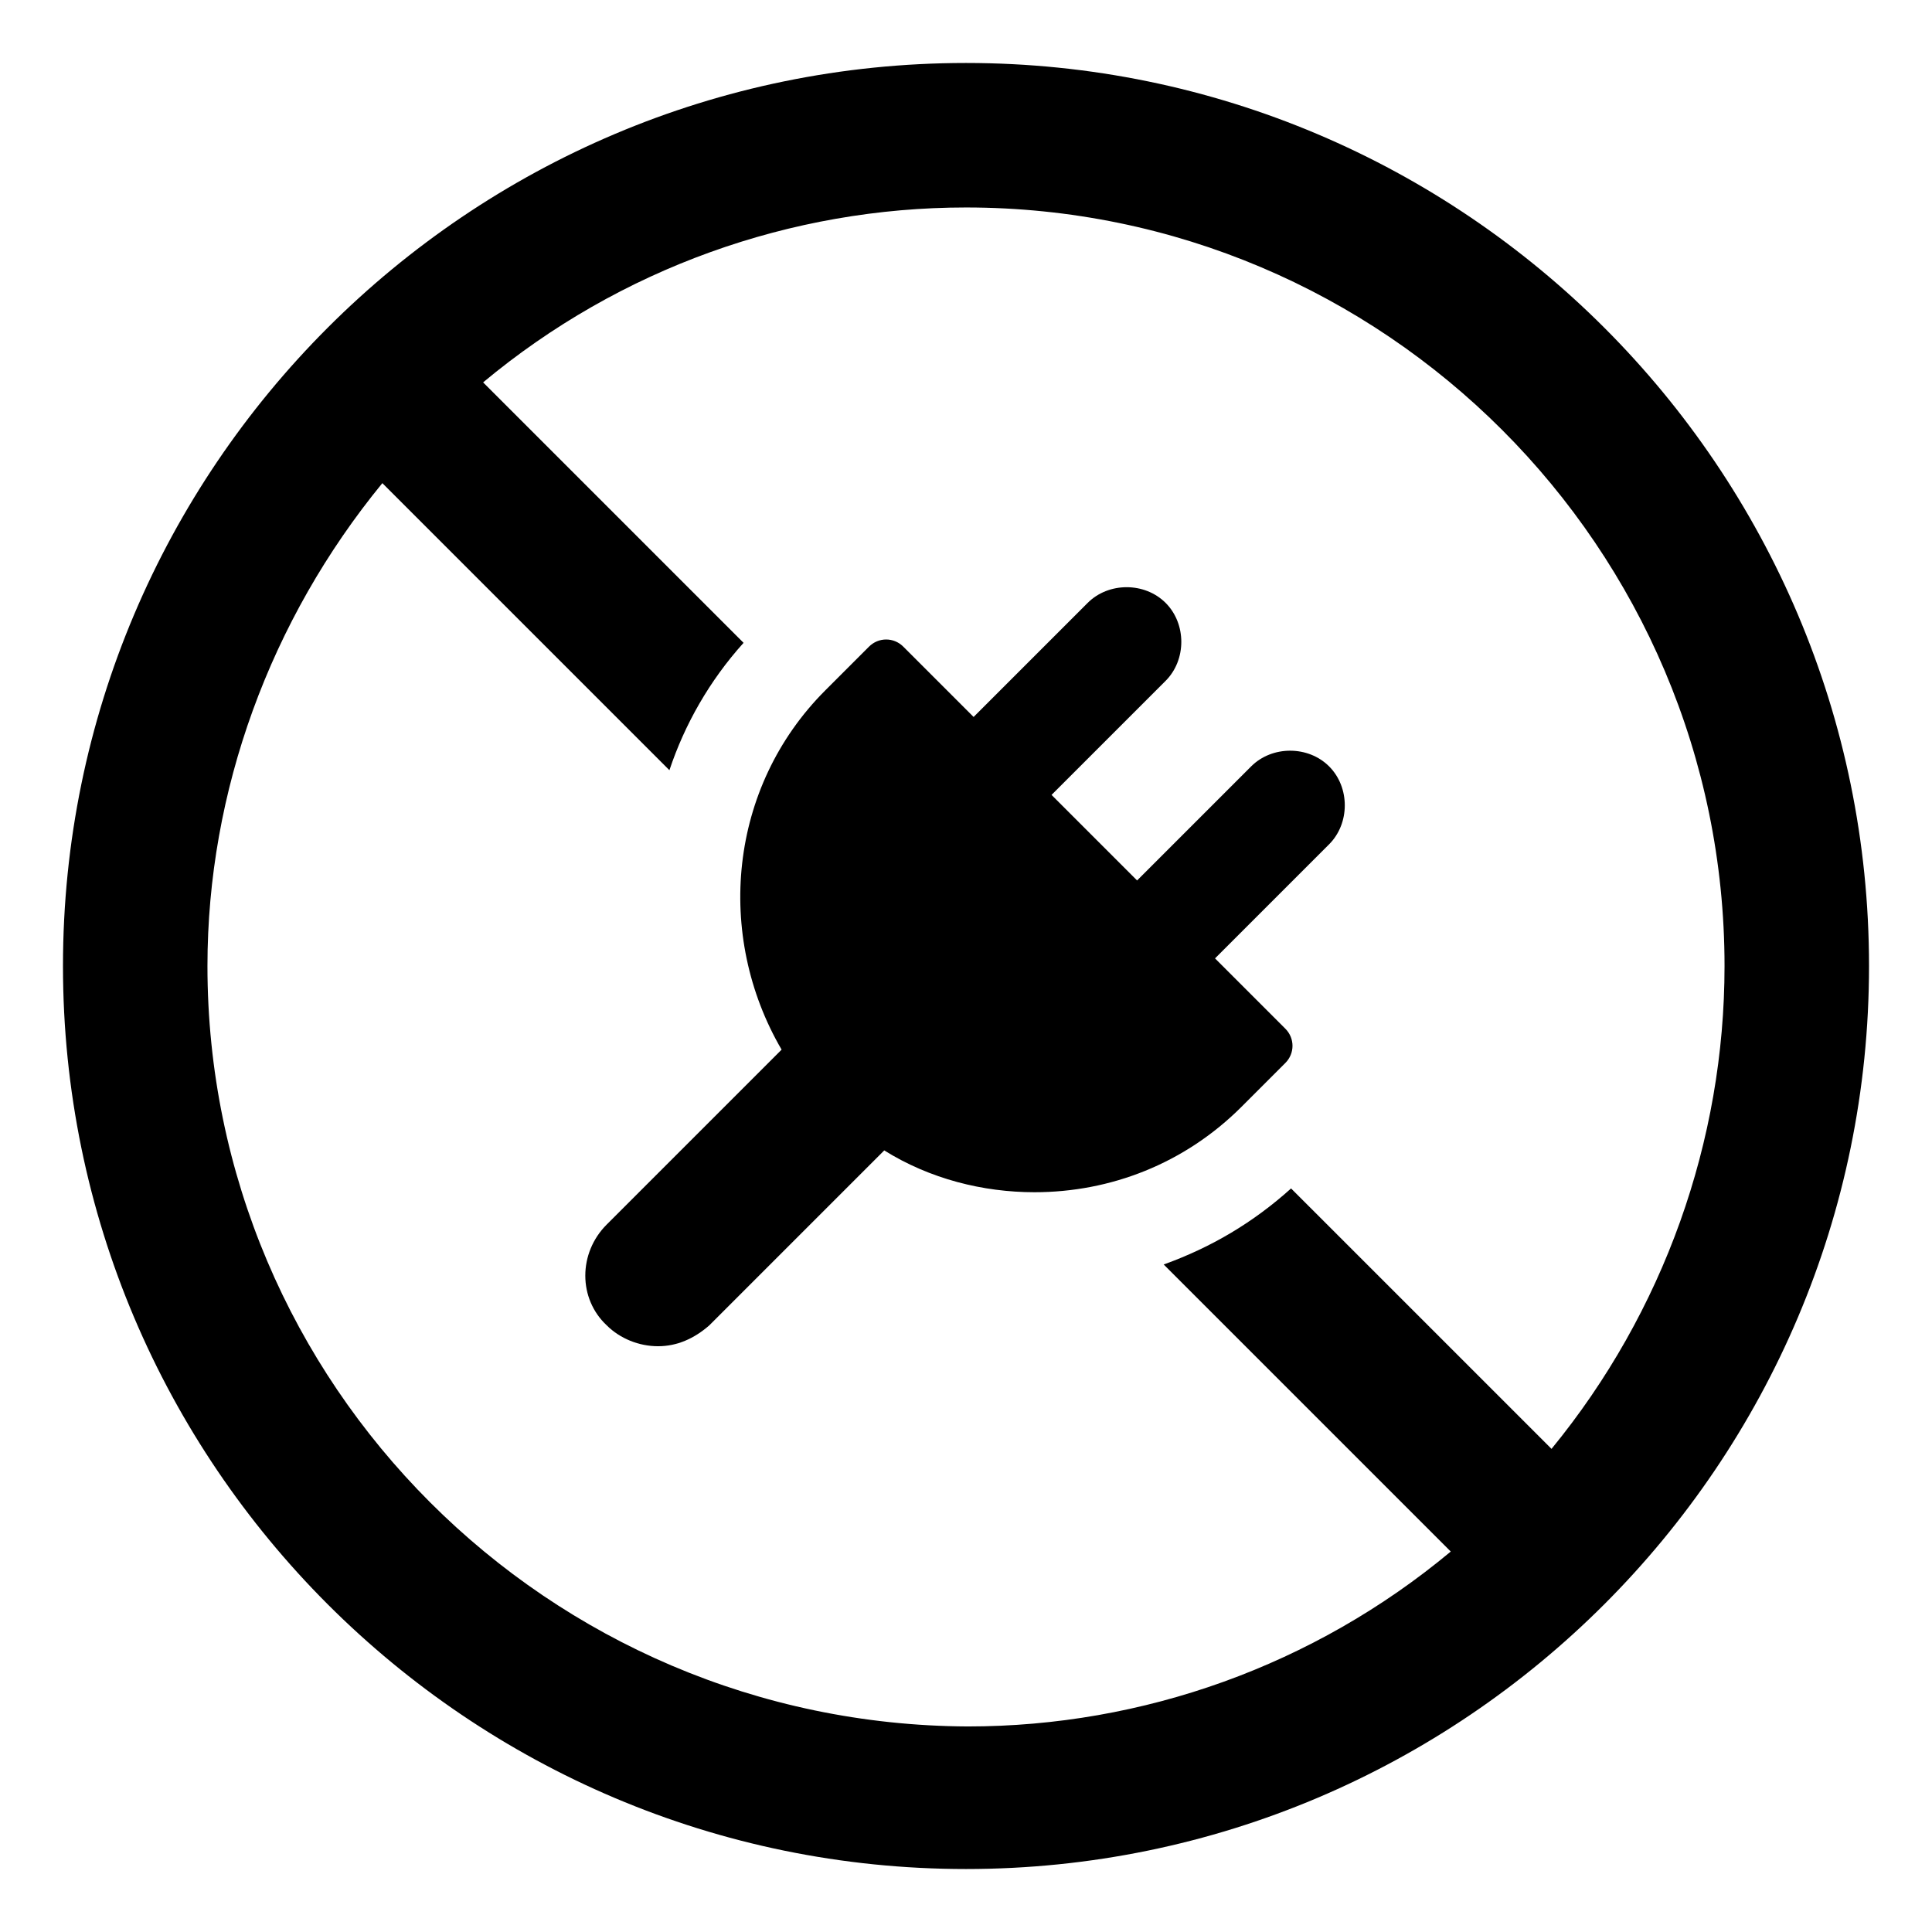
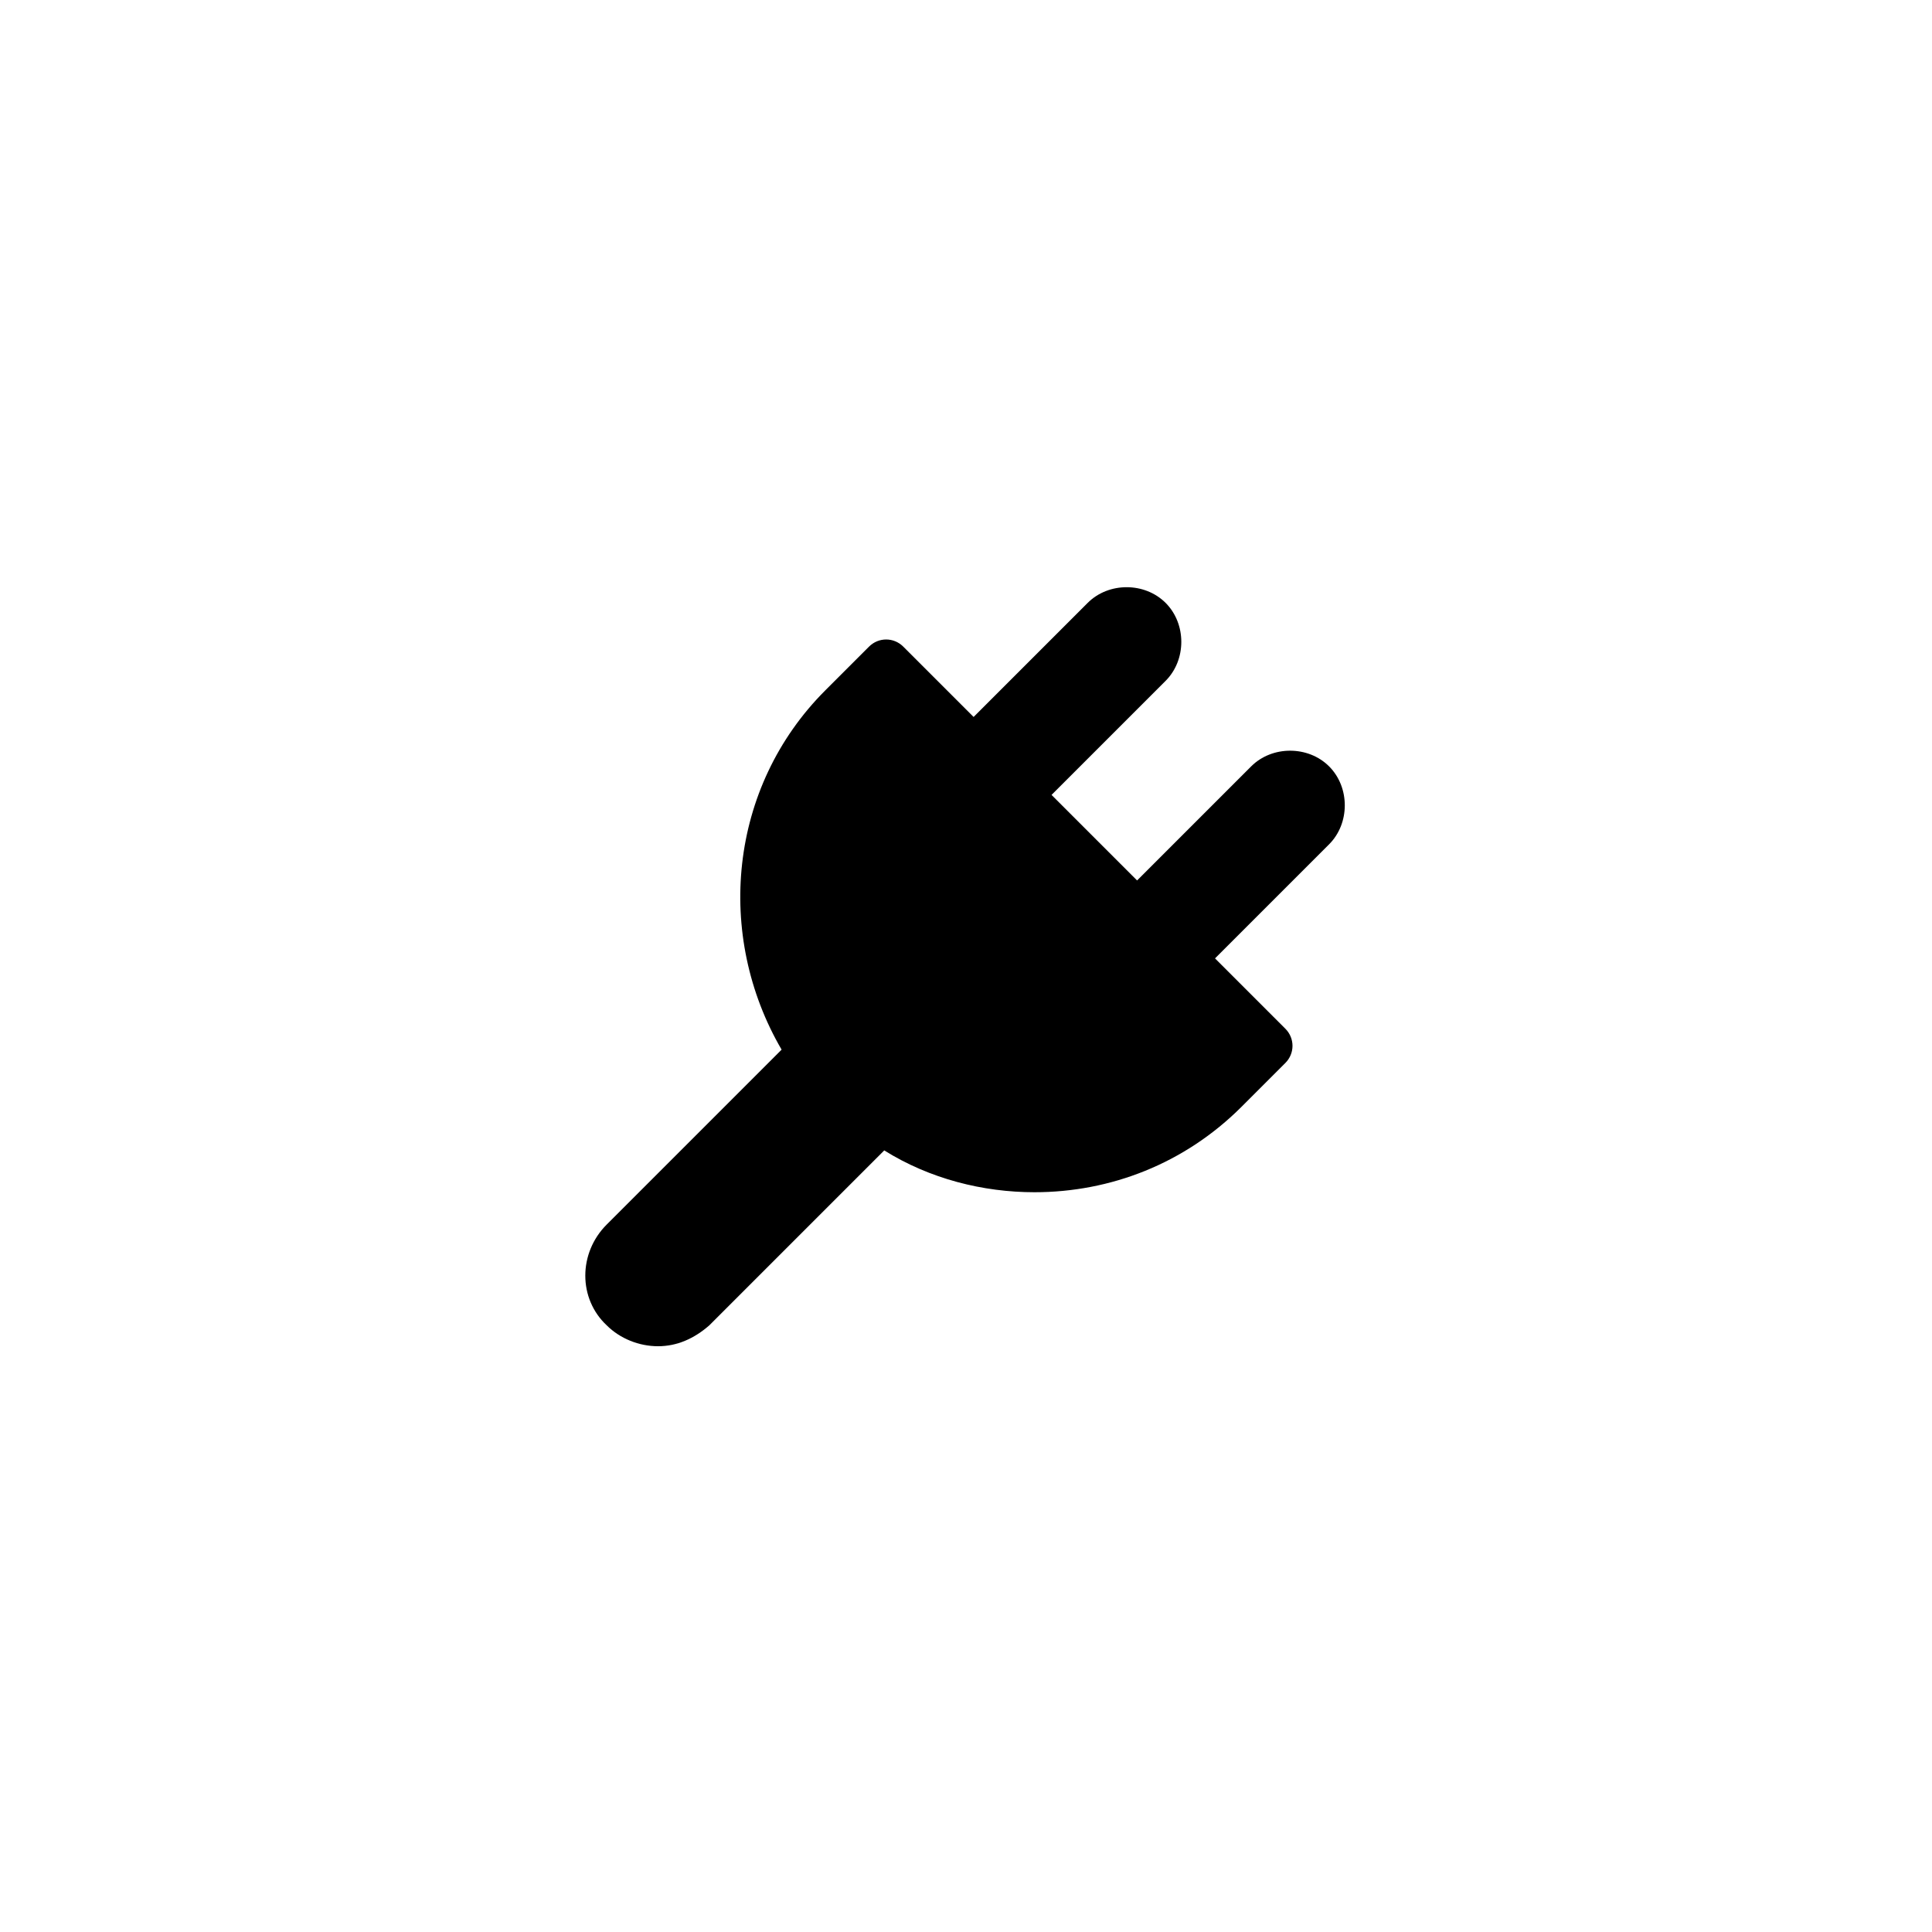
<svg xmlns="http://www.w3.org/2000/svg" fill="#000000" width="800px" height="800px" version="1.1" viewBox="144 144 512 512">
  <g>
-     <path d="m400 160.69c-132 0-239.31 107.31-239.31 239.31 0 132 107.31 239.31 239.31 239.31 132 0 239.31-107.31 239.31-239.31 0-132-107.31-239.31-239.31-239.31zm155.17 367.28-69.023-69.02c-10.078 9.07-21.16 15.617-33.754 20.152l76.074 76.074c-36.273 30.23-81.617 46.352-127.97 46.352-111.34-0.504-201.52-90.688-201.52-201.52 0-46.352 16.625-91.691 46.352-127.97l76.074 76.074c4.031-12.09 10.578-23.68 19.648-33.754l-69.02-69.023c36.273-30.23 81.617-46.352 127.97-46.352 110.84 0 201.02 90.184 201.02 201.02 0 46.348-16.121 91.691-45.848 127.96z" />
    <path d="m475.57 347.1-30.23 30.23-22.668-22.672 30.23-30.23c5.543-5.543 5.543-15.113 0-20.656-5.543-5.543-15.113-5.543-20.656 0l-30.23 30.23-18.641-18.641c-2.519-2.519-6.551-2.519-9.07 0l-11.586 11.586c-25.695 25.695-29.223 64.992-11.586 95.219l-46.352 46.352c-7.559 7.559-7.559 19.648 0 26.703 3.527 3.527 8.566 5.543 13.602 5.543 5.039 0 9.574-2.016 13.602-5.543l46.352-46.352c12.09 7.559 26.199 11.082 39.801 11.082 20.152 0 39.801-7.559 54.914-22.672l11.586-11.586c2.519-2.519 2.519-6.551 0-9.07l-18.641-18.641 30.23-30.23c5.543-5.543 5.543-15.113 0-20.656-5.543-5.539-15.113-5.539-20.656 0.004z" />
  </g>
</svg>